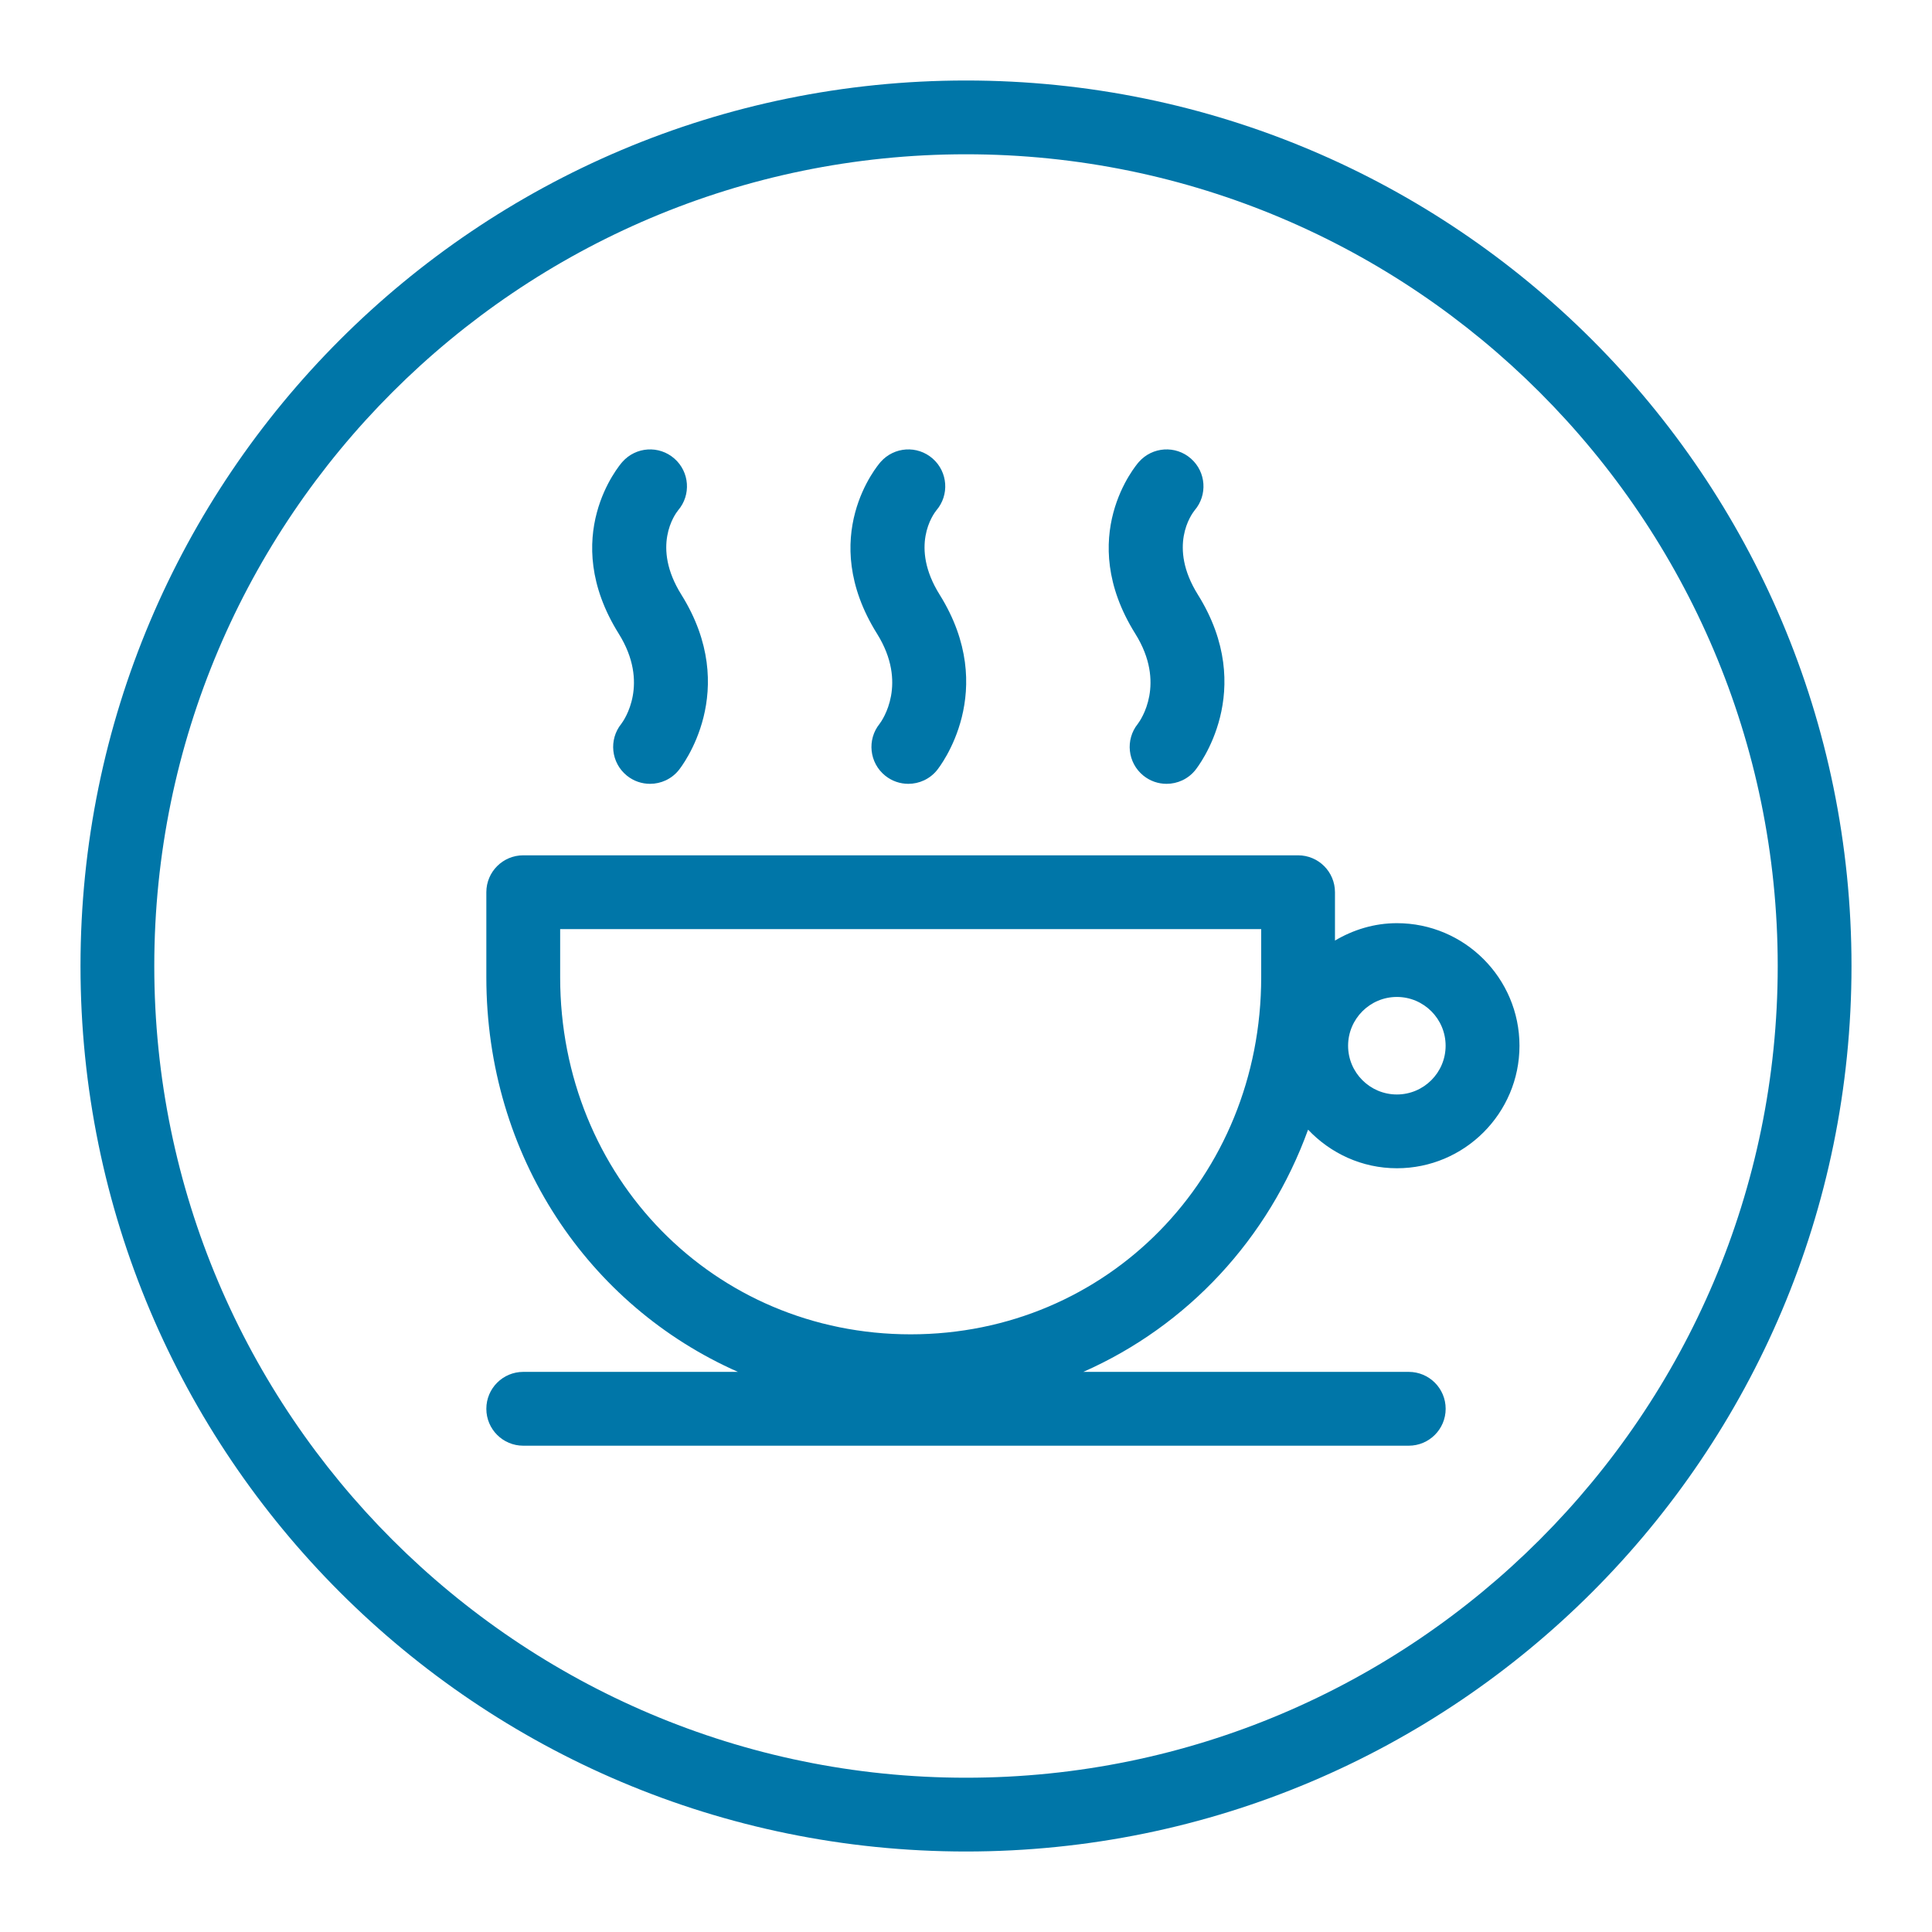
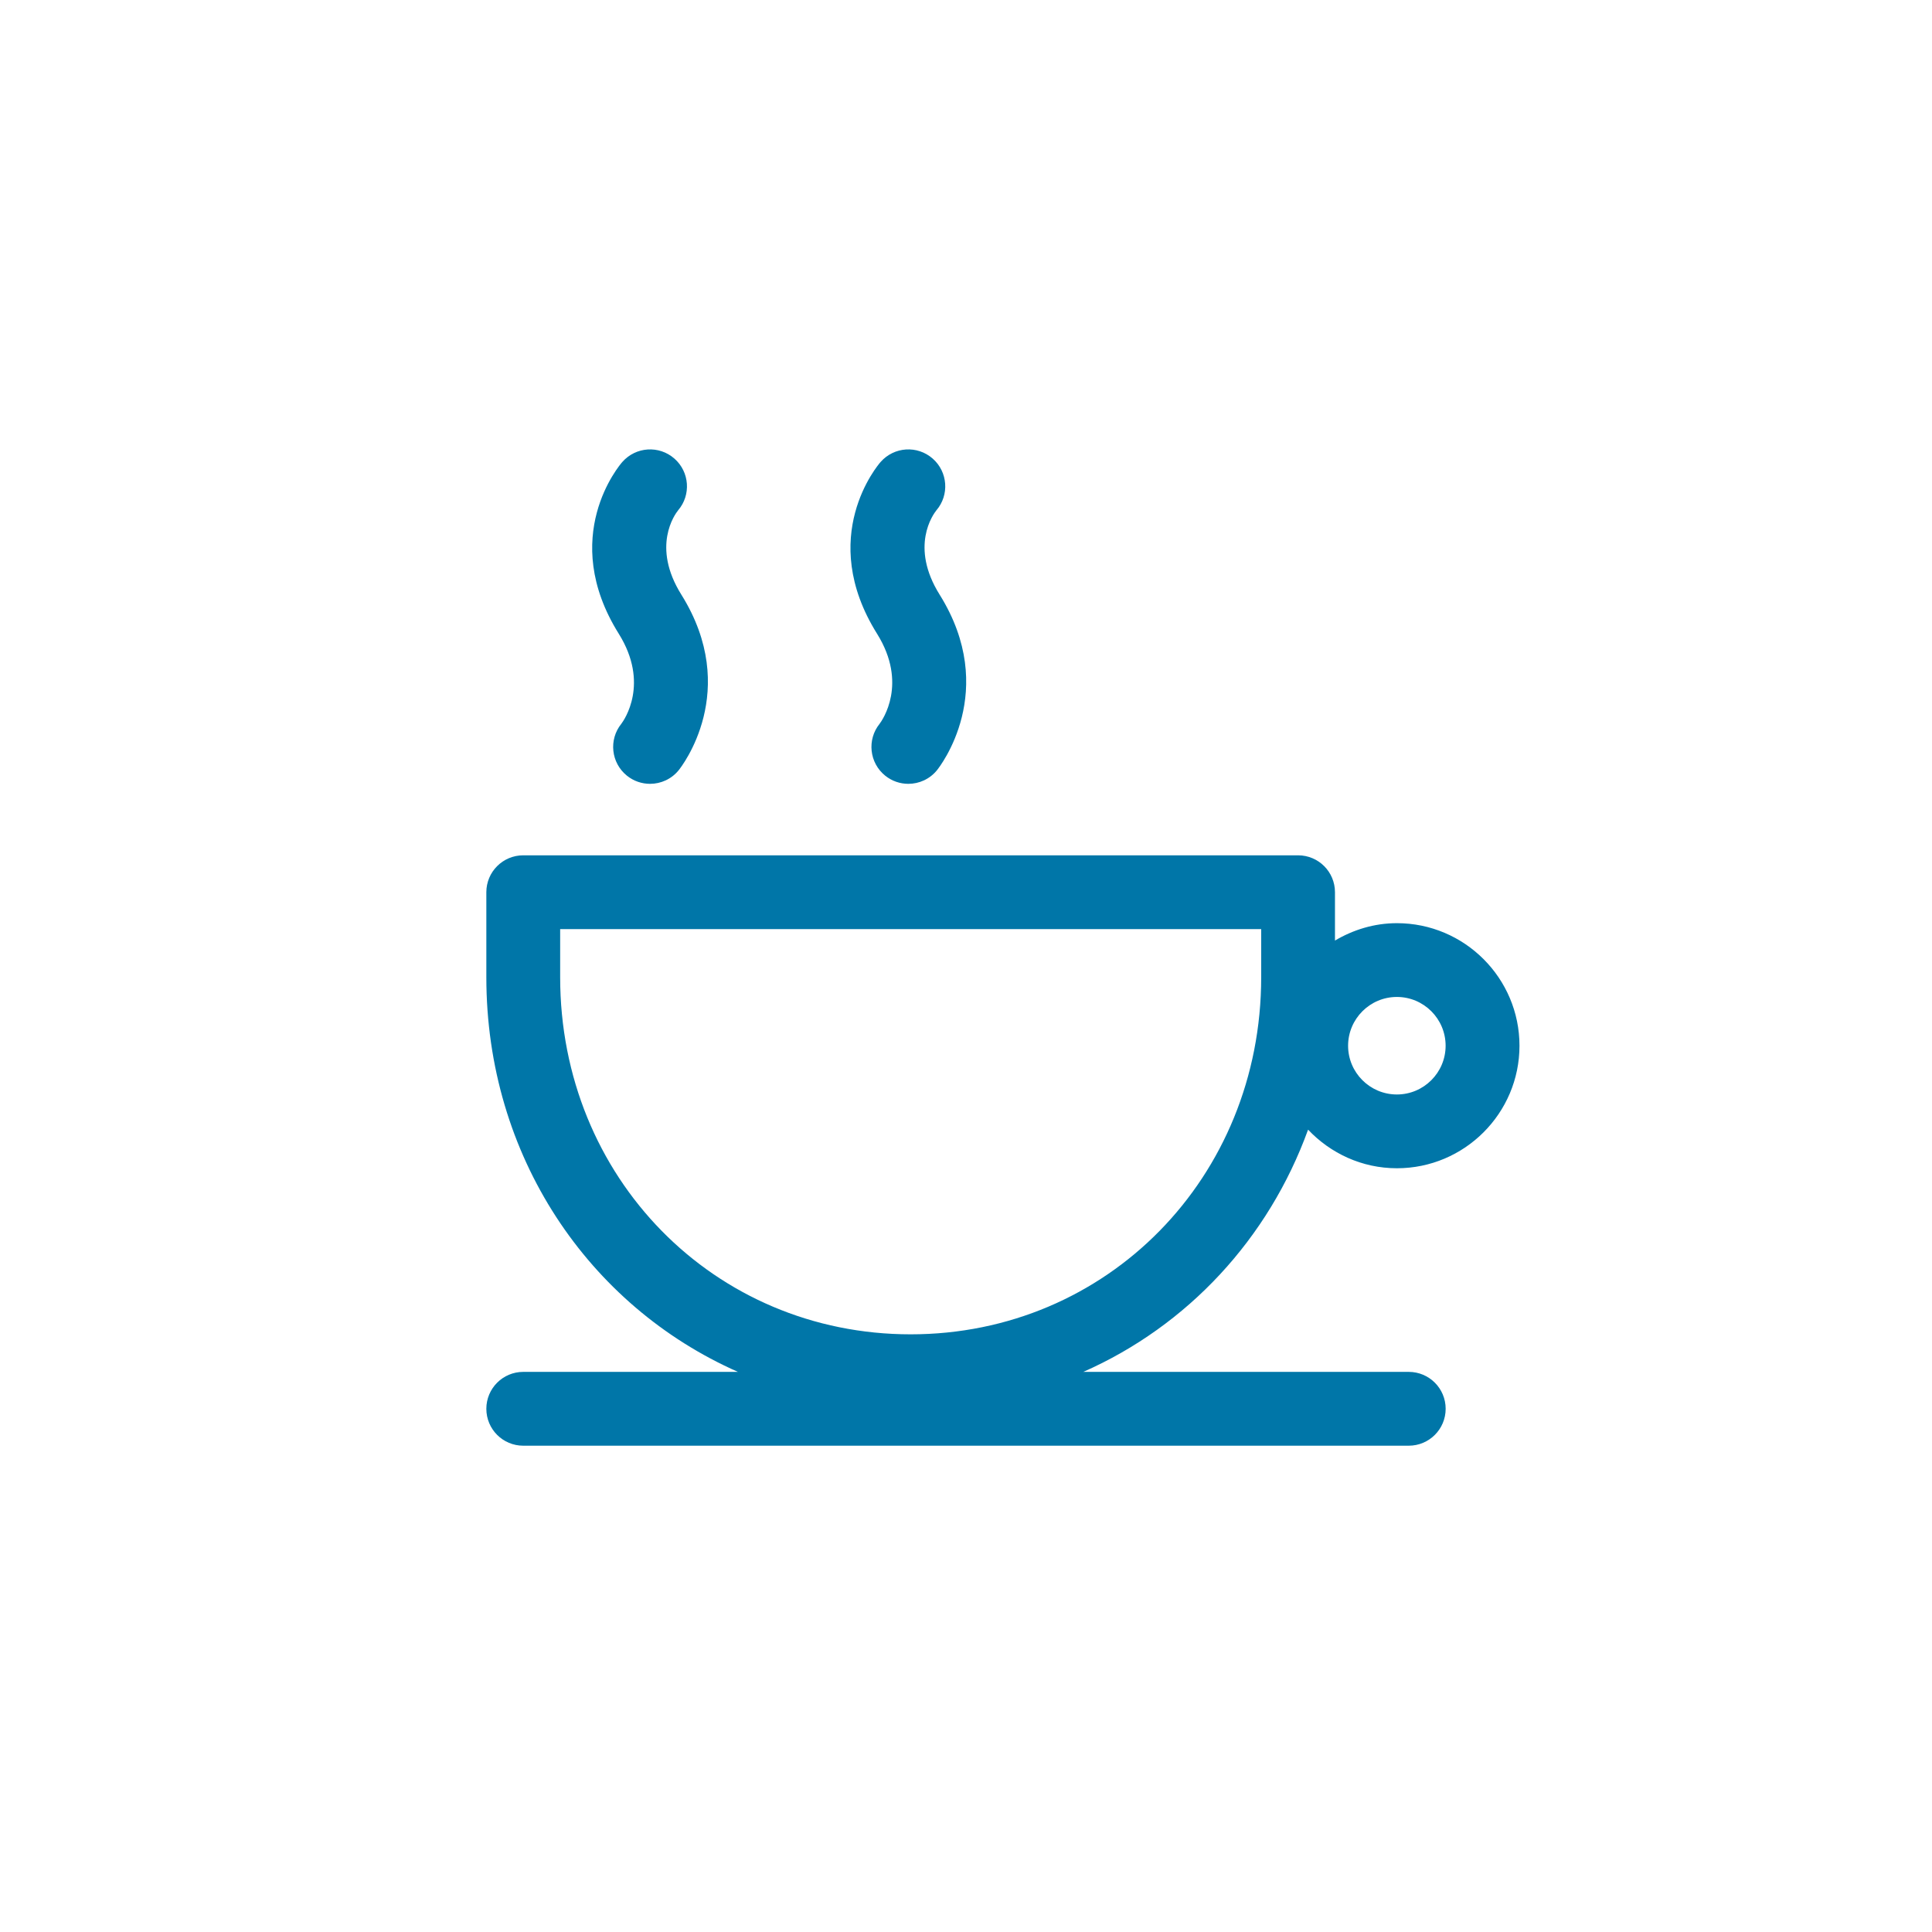
<svg xmlns="http://www.w3.org/2000/svg" version="1.1" id="Layer_1" x="0px" y="0px" viewBox="0 0 48 48" enable-background="new 0 0 48 48" xml:space="preserve">
  <g id="coffee_x5F_o">
    <path fill="#0076A8" d="M15.437,17.982c-0.318,0.394-0.256,0.971,0.138,1.289c0.17,0.137,0.373,0.203,0.575,0.203   c0.267,0,0.533-0.116,0.714-0.341c0.064-0.08,1.554-1.974,0.064-4.359c-0.749-1.199-0.158-1.999-0.08-2.096   c0.325-0.38,0.285-0.952-0.092-1.284c-0.381-0.335-0.959-0.297-1.294,0.083c-0.066,0.074-1.594,1.859-0.089,4.268   C16.145,16.982,15.505,17.892,15.437,17.982L15.437,17.982z" />
    <path fill="#0076A8" d="M21.854,17.982c-0.318,0.394-0.256,0.971,0.138,1.289c0.17,0.137,0.373,0.203,0.575,0.203   c0.267,0,0.533-0.116,0.714-0.341c0.064-0.08,1.554-1.974,0.064-4.359c-0.749-1.199-0.158-1.999-0.08-2.096   c0.325-0.38,0.285-0.952-0.092-1.284c-0.381-0.335-0.959-0.297-1.294,0.083c-0.066,0.074-1.594,1.859-0.089,4.268   C22.562,16.982,21.921,17.892,21.854,17.982L21.854,17.982z" />
-     <path fill="#0076A8" d="M28.27,17.982c-0.318,0.394-0.256,0.971,0.138,1.289c0.17,0.137,0.373,0.203,0.575,0.203   c0.267,0,0.533-0.116,0.714-0.341c0.064-0.08,1.554-1.974,0.064-4.359c-0.749-1.199-0.158-1.999-0.08-2.096   c0.324-0.38,0.285-0.952-0.092-1.284c-0.38-0.335-0.959-0.297-1.294,0.083c-0.066,0.074-1.594,1.859-0.089,4.268   C28.979,16.982,28.338,17.892,28.27,17.982L28.27,17.982z" />
    <path fill="#0076A8" d="M22.625,33.151c-4.883,0-8.708-3.897-8.708-8.872v-1.195h17.417v1.195   C31.333,29.254,27.508,33.151,22.625,33.151L22.625,33.151z M34.705,24.769c0.668,0,1.211,0.543,1.211,1.212   c0,0.668-0.543,1.211-1.211,1.211c-0.668,0-1.212-0.543-1.212-1.211C33.494,25.312,34.037,24.769,34.705,24.769L34.705,24.769z    M32.499,28.066c0.555,0.587,1.337,0.959,2.207,0.959c1.679,0,3.045-1.366,3.045-3.044c0-1.679-1.366-3.045-3.045-3.045   c-0.564,0-1.086,0.164-1.539,0.432v-1.201c0-0.507-0.41-0.917-0.917-0.917H13c-0.506,0-0.917,0.41-0.917,0.917v2.112   c0,4.442,2.538,8.165,6.251,9.805H13c-0.506,0-0.917,0.41-0.917,0.917c0,0.507,0.41,0.917,0.917,0.917h22   c0.506,0,0.917-0.41,0.917-0.917c0-0.507-0.41-0.917-0.917-0.917h-8.085C29.506,32.939,31.516,30.777,32.499,28.066L32.499,28.066z   " />
-     <path fill="#0076A8" d="M24,2C11.85,2,2,11.85,2,24s9.85,22,22,22c12.15,0,22-9.85,22-22S36.15,2,24,2L24,2L24,2z M24,3.833   c11.12,0,20.167,9.047,20.167,20.167c0,11.12-9.047,20.167-20.167,20.167C12.88,44.167,3.833,35.12,3.833,24   C3.833,12.88,12.88,3.833,24,3.833" />
  </g>
</svg>